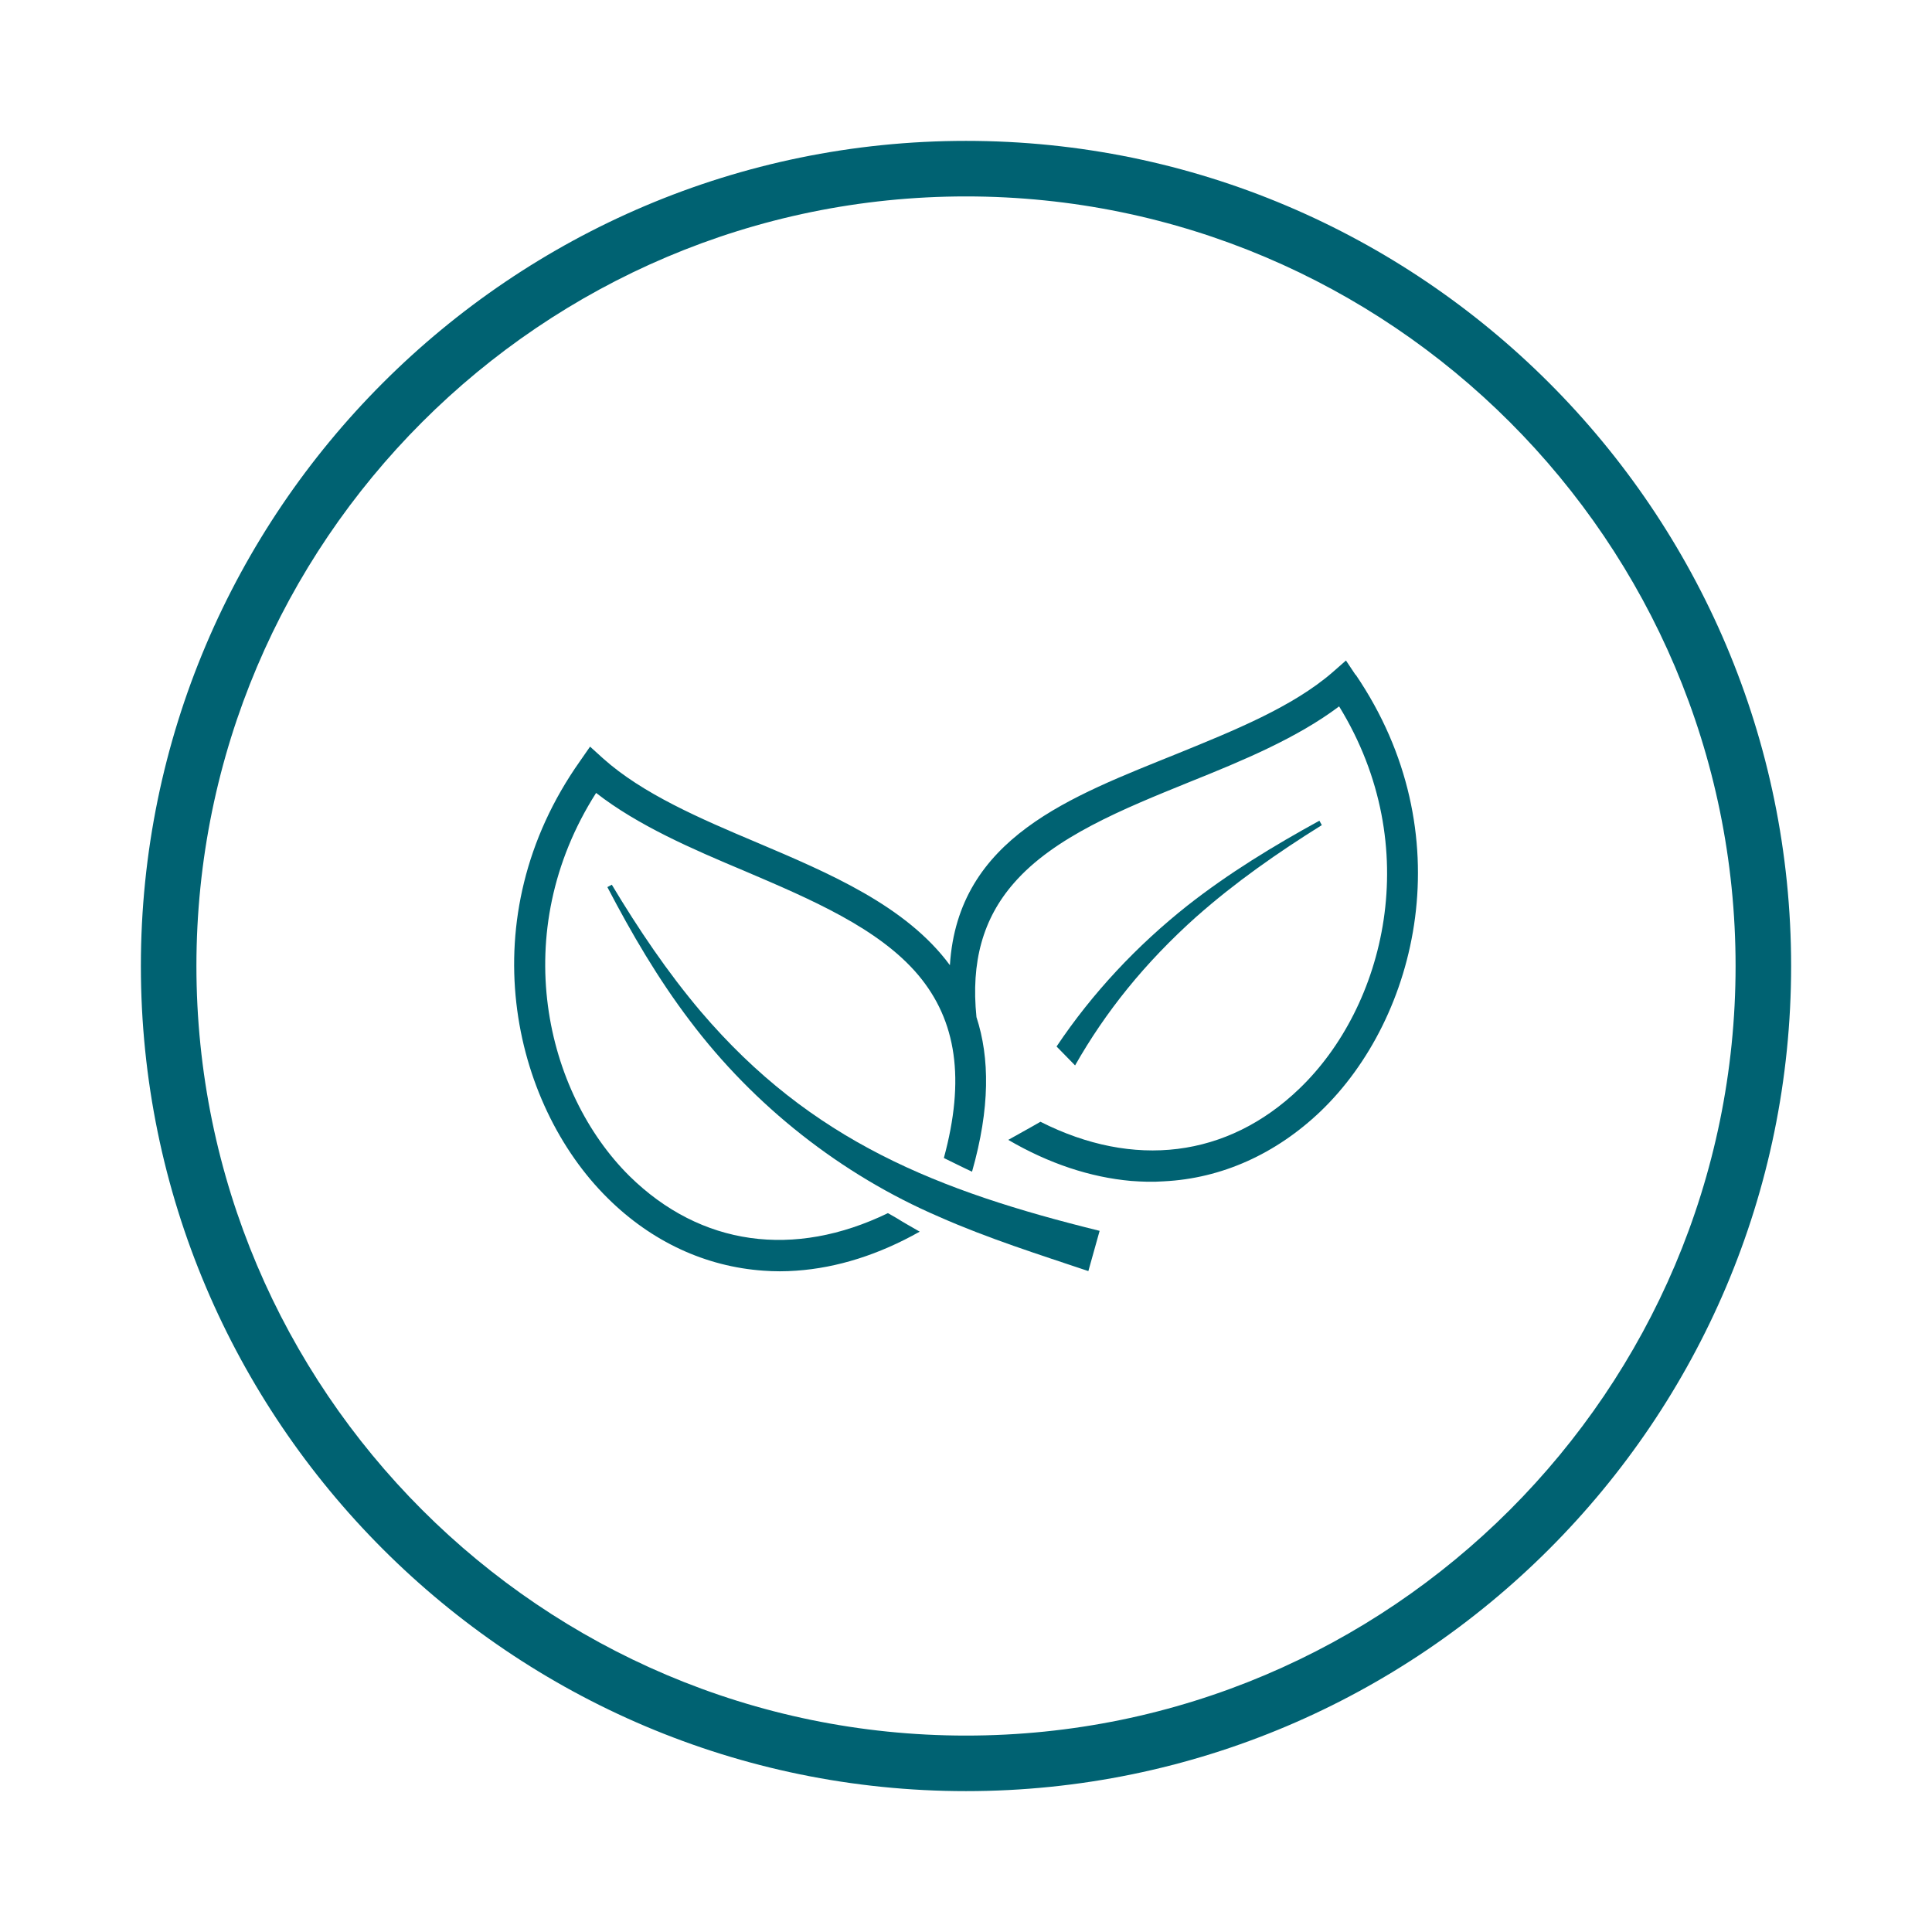
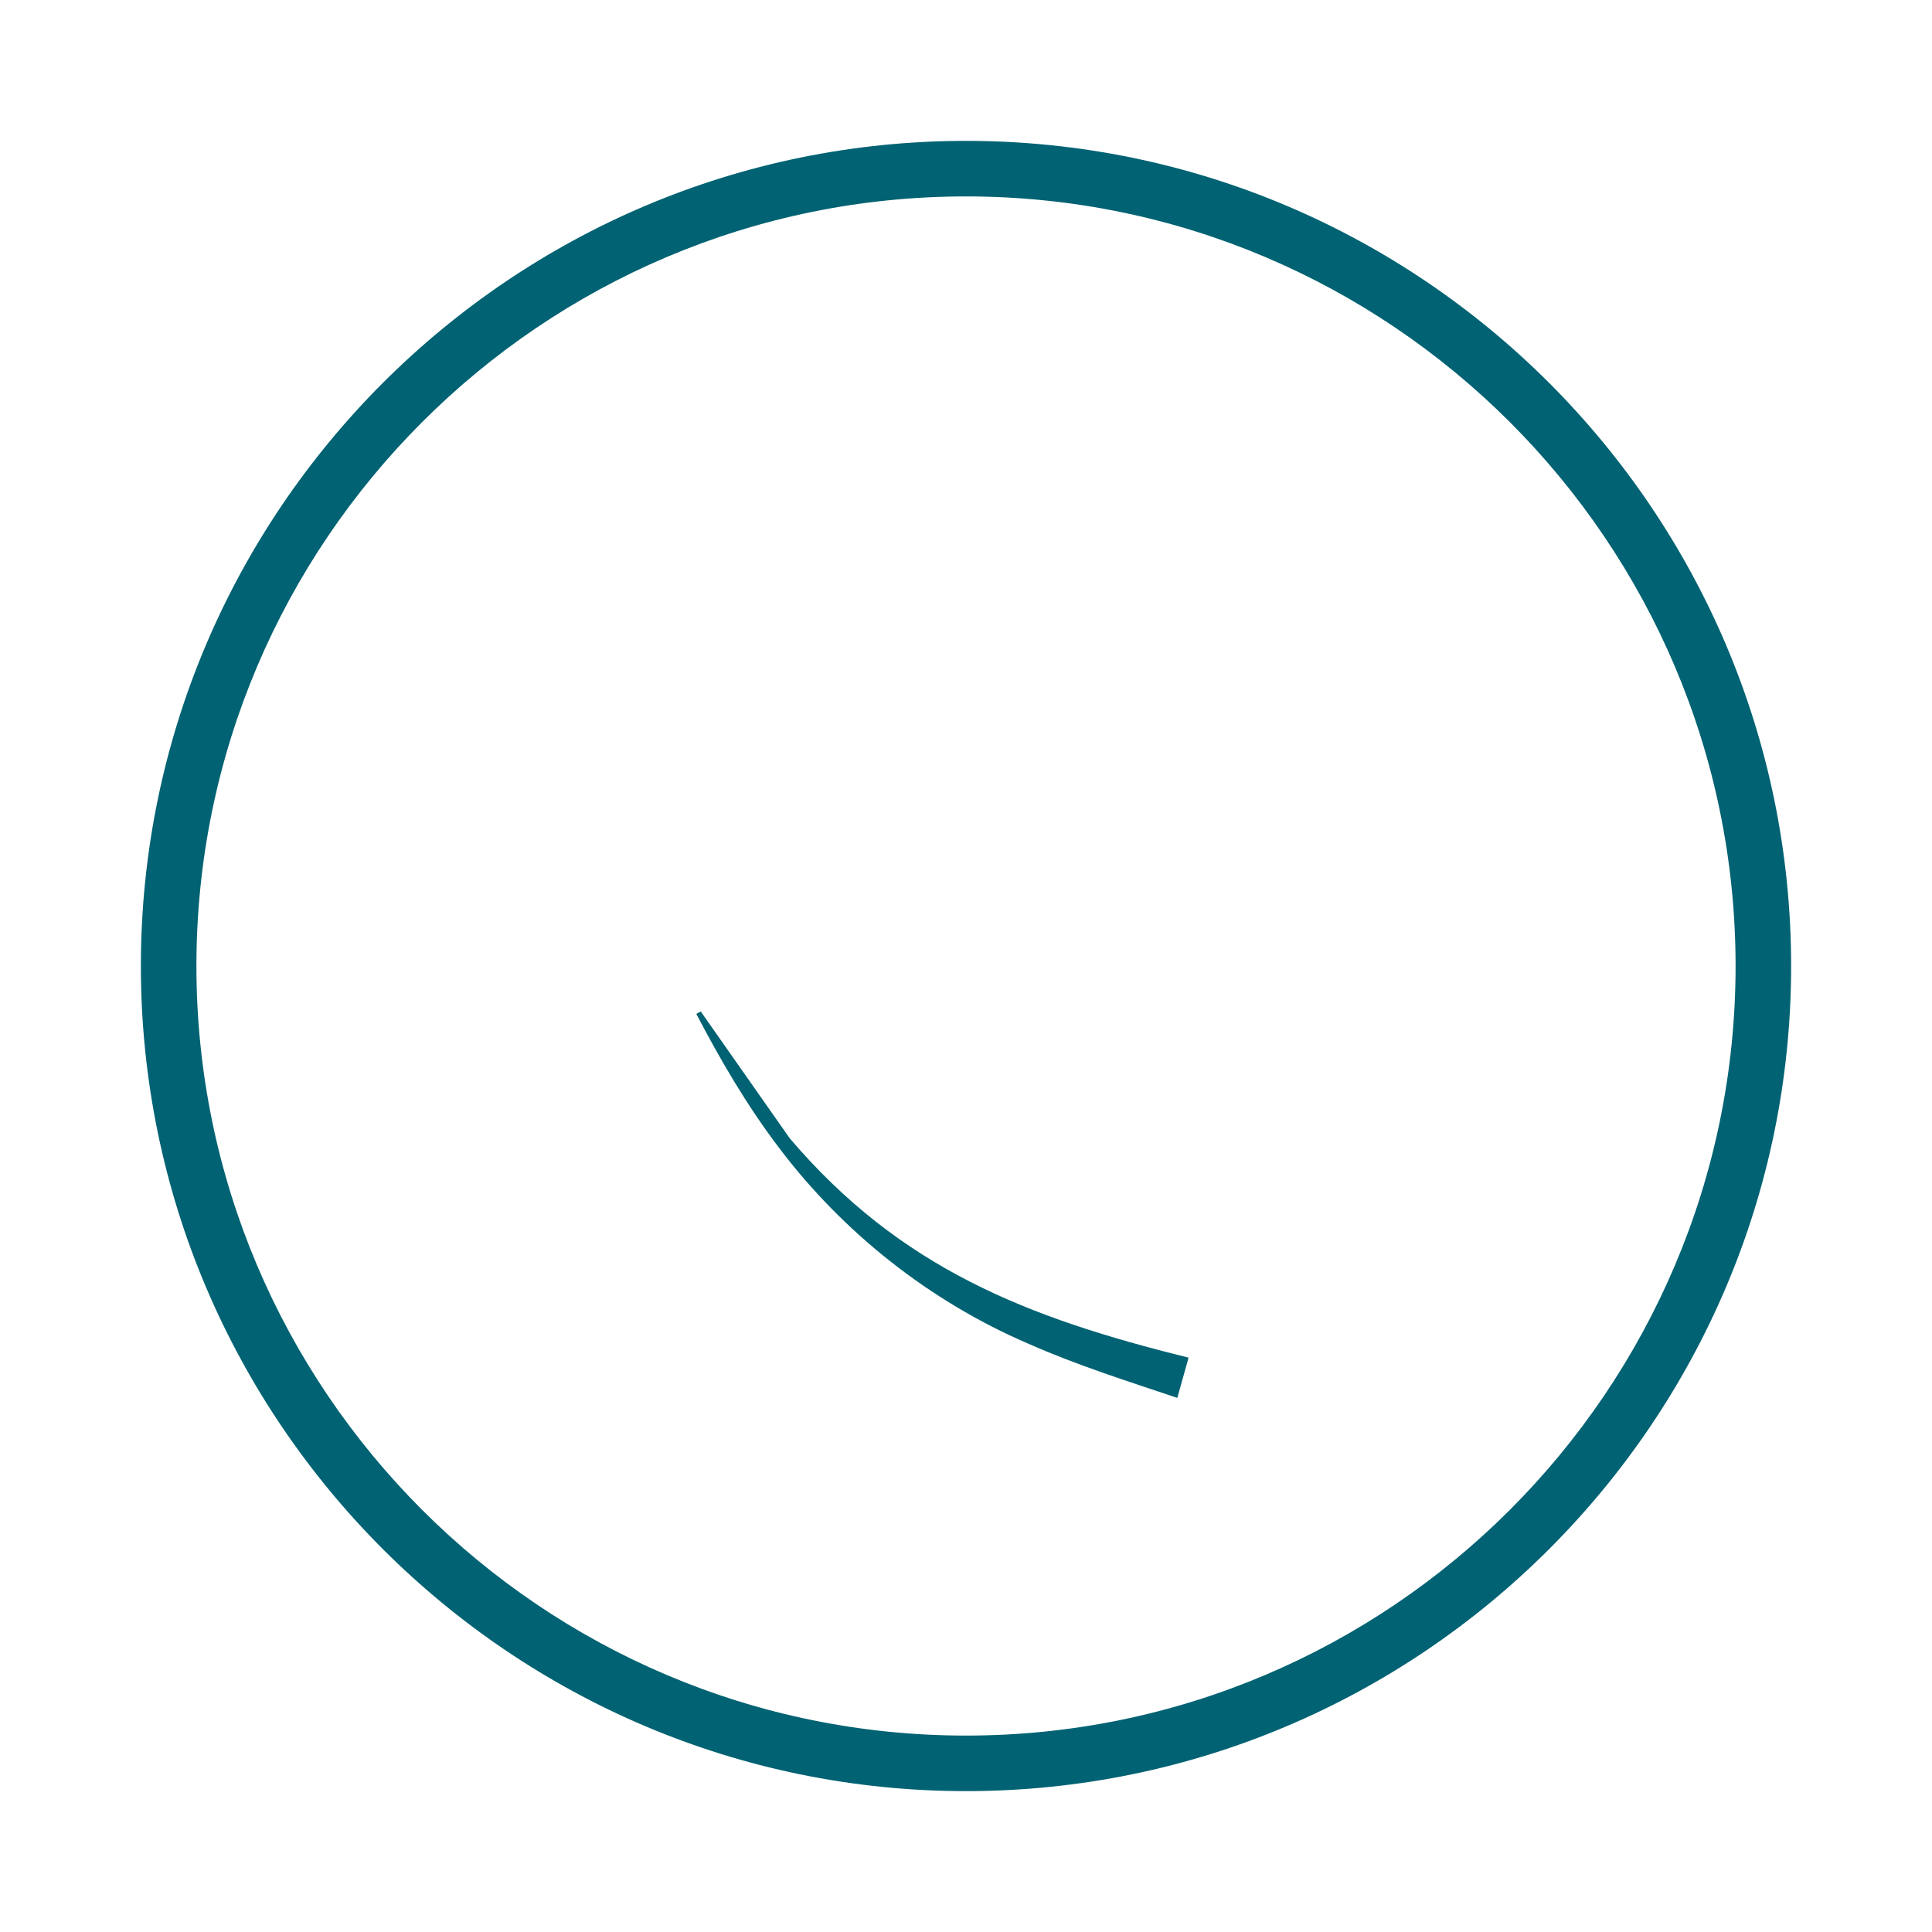
<svg xmlns="http://www.w3.org/2000/svg" id="Calque_1" data-name="Calque 1" viewBox="0 0 48 48">
  <defs>
    <style>      .cls-1 {        fill: #006272;      }    </style>
  </defs>
  <path class="cls-1" d="M24,3.5C12.7,3.5,3.5,12.7,3.5,24s9.2,20.5,20.5,20.5,20.5-9.2,20.5-20.5S35.3,3.5,24,3.5ZM24,43.12c-10.54,0-19.12-8.58-19.12-19.12S13.46,4.88,24,4.88s19.12,8.58,19.12,19.12-8.58,19.12-19.12,19.12Z" />
-   <path class="cls-1" d="M33.68,16.77l-.24-.36-.33.29c-.99.86-2.45,1.45-3.85,2.02-2.64,1.07-5.46,2.08-5.66,5.26-1.09-1.48-3.01-2.29-4.8-3.05-1.4-.59-2.84-1.21-3.82-2.09l-.32-.29-.25.36h0c-2.75,3.89-1.7,8.5.69,10.86,1.09,1.08,2.43,1.7,3.87,1.8.27.02.54.02.81,0,1.02-.07,2.06-.4,3.07-.97-.19-.11-.39-.22-.58-.34-.07-.04-.14-.08-.21-.12-2.33,1.13-4.65.82-6.42-.92-2.09-2.07-3.04-6.05-.83-9.52,1.04.81,2.38,1.39,3.69,1.94,1.64.7,3.33,1.42,4.31,2.58.96,1.14,1.17,2.6.64,4.55.02.01.04.02.06.03.21.1.42.21.64.31.45-1.58.44-2.83.11-3.84-.14-1.37.16-2.45.93-3.33,1-1.15,2.71-1.84,4.36-2.51,1.32-.53,2.67-1.09,3.72-1.88,2.15,3.5,1.13,7.47-.99,9.5-1.79,1.72-4.12,1.99-6.43.82-.07.04-.14.08-.21.12-.2.11-.39.22-.59.33,1.01.59,2.04.93,3.05,1.02.27.02.54.03.81.01,1.44-.07,2.79-.68,3.9-1.74,2.42-2.32,3.55-6.91.87-10.85h0Z" />
-   <path class="cls-1" d="M17.41,25.13c-.83-.98-1.55-2.05-2.21-3.15l-.11.06c.6,1.15,1.26,2.28,2.05,3.32,1.59,2.11,3.75,3.82,6.19,4.87,1.22.54,2.49.94,3.71,1.35l.28-1c-4.01-.99-7.16-2.22-9.91-5.45Z" />
-   <path class="cls-1" d="M29.73,22.77c.96-.85,2.02-1.59,3.11-2.27l-.06-.11c-1.13.62-2.25,1.3-3.28,2.11-1.25.99-2.36,2.17-3.25,3.5l.46.47c.75-1.32,1.72-2.54,3.03-3.71Z" />
+   <path class="cls-1" d="M17.41,25.13l-.11.06c.6,1.15,1.26,2.28,2.05,3.32,1.59,2.11,3.75,3.82,6.19,4.87,1.22.54,2.49.94,3.71,1.35l.28-1c-4.01-.99-7.16-2.22-9.91-5.45Z" />
</svg>